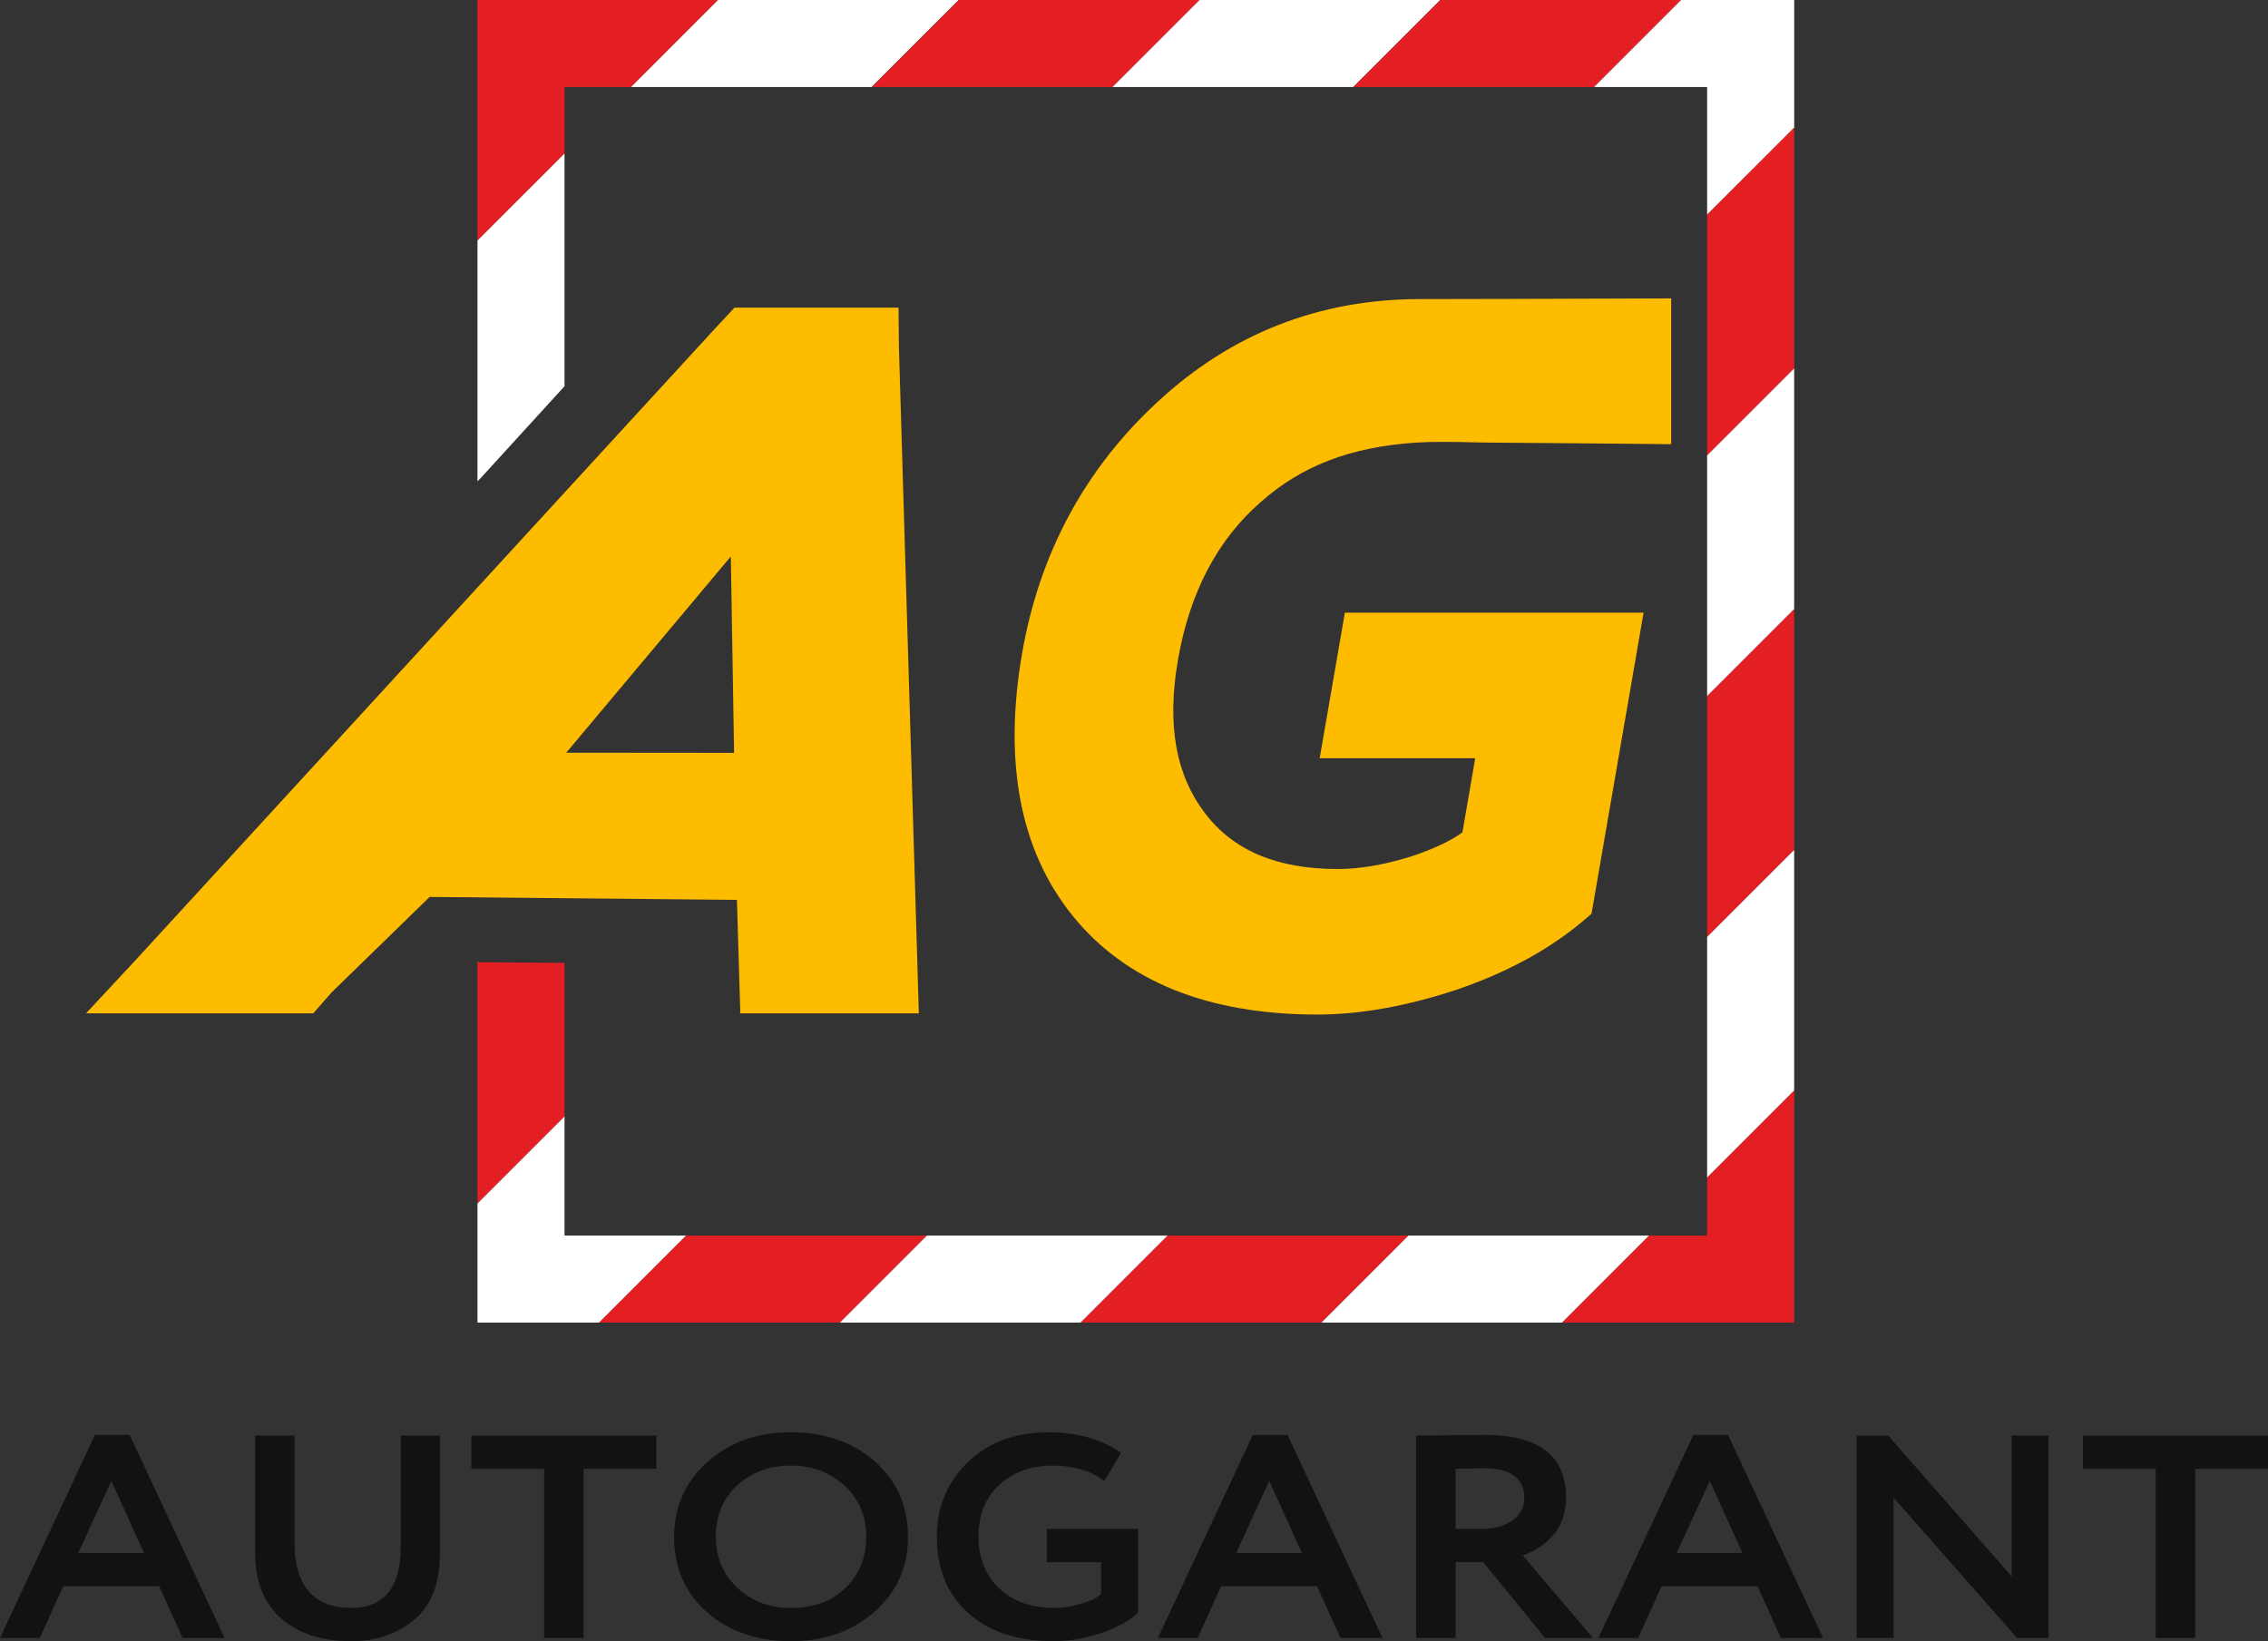
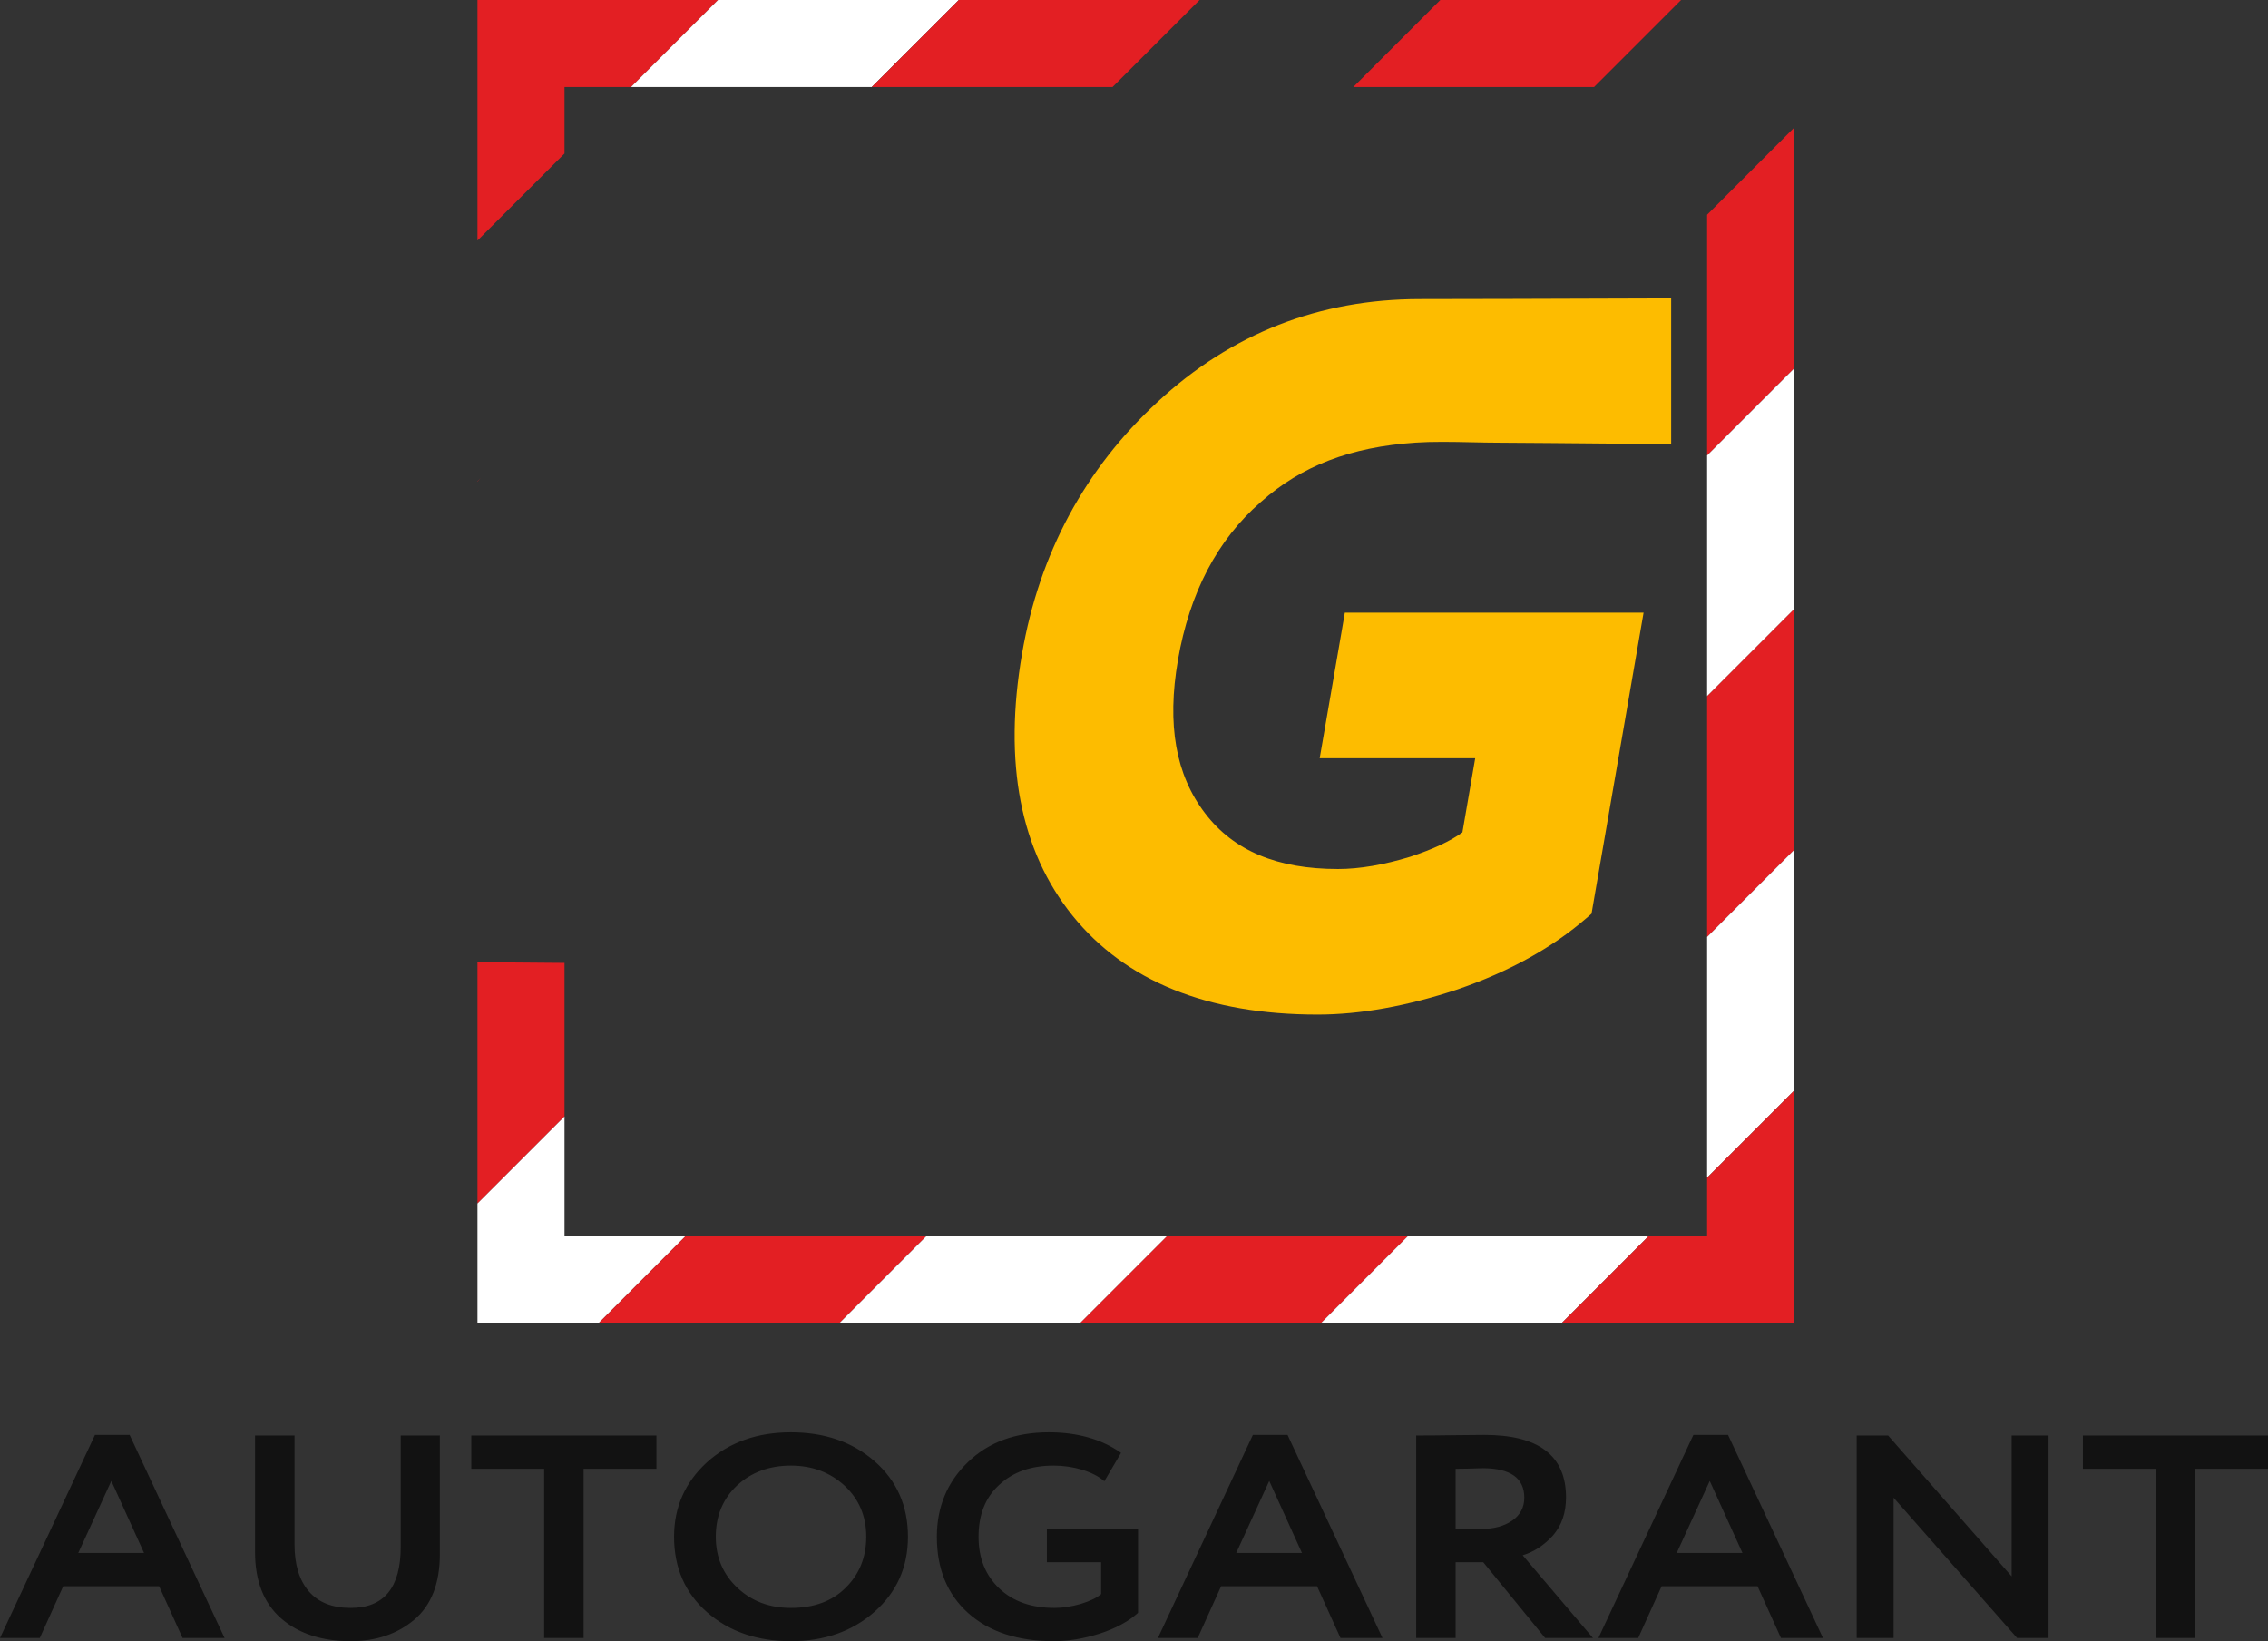
<svg xmlns="http://www.w3.org/2000/svg" width="76" height="55" viewBox="0 0 76 55" fill="none">
  <rect x="0" y="0" width="76" height="55" fill="#333333" stroke="none" />
  <path d="M1.333 54.893H0L3.182 48.087H4.344L7.526 54.893H6.118L5.333 53.158H2.118L1.333 54.893ZM4.827 52.043L3.731 49.629L2.623 52.043H4.827ZM13.428 48.107H14.74V52.082C14.74 53.058 14.457 53.788 13.89 54.273C13.317 54.758 12.604 55 11.751 55C10.783 55 10.006 54.745 9.418 54.234C8.838 53.723 8.547 52.983 8.547 52.014V48.107H9.87V51.762C9.87 52.434 10.029 52.956 10.348 53.328C10.667 53.699 11.135 53.885 11.751 53.885C12.869 53.885 13.428 53.203 13.428 51.839V48.107ZM18.234 49.222H15.793V48.107H21.997V49.222H19.556V54.893H18.234V49.222ZM22.588 51.5C22.588 50.511 22.954 49.681 23.685 49.008C24.43 48.336 25.369 48 26.502 48C27.634 48 28.569 48.323 29.308 48.97C30.053 49.622 30.426 50.466 30.426 51.5C30.426 52.515 30.053 53.352 29.308 54.011C28.562 54.67 27.627 55 26.502 55C25.369 55 24.434 54.677 23.695 54.03C22.957 53.384 22.588 52.541 22.588 51.5ZM23.986 51.5C23.986 52.185 24.226 52.754 24.706 53.206C25.186 53.659 25.785 53.885 26.502 53.885C27.276 53.885 27.889 53.659 28.34 53.206C28.799 52.754 29.028 52.185 29.028 51.5C29.028 50.809 28.785 50.236 28.297 49.784C27.81 49.338 27.211 49.115 26.502 49.115C25.778 49.115 25.176 49.338 24.695 49.784C24.223 50.23 23.986 50.802 23.986 51.5ZM36.898 52.353H35.081V51.238H38.135V54.05C37.812 54.341 37.382 54.573 36.844 54.748C36.307 54.916 35.798 55 35.318 55C34.099 55 33.139 54.683 32.436 54.05C31.741 53.423 31.394 52.573 31.394 51.5C31.394 50.505 31.738 49.674 32.426 49.008C33.114 48.336 34.02 48 35.146 48C36.106 48 36.913 48.23 37.565 48.688L37.006 49.639C36.819 49.477 36.572 49.349 36.264 49.255C35.956 49.162 35.637 49.115 35.307 49.115C34.554 49.115 33.949 49.328 33.49 49.755C33.024 50.175 32.791 50.757 32.791 51.5C32.791 52.217 33.024 52.796 33.49 53.235C33.949 53.669 34.565 53.885 35.339 53.885C35.612 53.885 35.906 53.84 36.221 53.749C36.536 53.652 36.762 53.542 36.898 53.42V52.353ZM40.134 54.893H38.801L41.983 48.087H43.145L46.327 54.893H44.919L44.134 53.158H40.919L40.134 54.893ZM43.628 52.043L42.532 49.629L41.425 52.043H43.628ZM48.778 52.353V54.893H47.456V48.107C47.828 48.107 48.233 48.104 48.671 48.097C49.108 48.09 49.466 48.087 49.746 48.087C51.566 48.087 52.477 48.785 52.477 50.181C52.477 50.699 52.33 51.125 52.036 51.461C51.742 51.784 51.405 52.004 51.025 52.121L53.38 54.893H51.778L49.703 52.353H48.778ZM49.681 49.202C49.645 49.202 49.588 49.204 49.509 49.207C49.43 49.21 49.319 49.214 49.176 49.217C49.032 49.22 48.9 49.222 48.778 49.222V51.238H49.638C50.061 51.238 50.407 51.144 50.676 50.957C50.944 50.77 51.079 50.514 51.079 50.191C51.079 49.532 50.613 49.202 49.681 49.202ZM54.896 54.893H53.562L56.745 48.087H57.906L61.088 54.893H59.68L58.895 53.158H55.68L54.896 54.893ZM58.39 52.043L57.293 49.629L56.186 52.043H58.39ZM68.646 48.107V54.893H67.593L63.454 50.191V54.893H62.217V48.107H63.271L67.41 52.828V48.107H68.646ZM72.237 49.222H69.797V48.107H76V49.222H73.56V54.893H72.237V49.222Z" fill="#121212" />
  <path d="M39.472 22.121C39.098 24.286 39.396 25.967 40.383 27.257C41.341 28.512 42.798 29.123 44.837 29.123C45.554 29.123 46.369 28.984 47.259 28.711C48.02 28.46 48.605 28.187 49.005 27.895L49.434 25.41H44.222L44.35 24.671L44.976 21.053L45.065 20.533H55.076L54.948 21.272L53.37 30.397L53.332 30.62L53.163 30.767C52.019 31.759 50.574 32.56 48.868 33.148L48.862 33.151C47.171 33.714 45.586 34 44.15 34C40.477 34 37.716 32.885 35.942 30.687C34.187 28.513 33.618 25.557 34.249 21.902C34.829 18.544 36.361 15.705 38.801 13.459C41.258 11.179 44.213 10.023 47.584 10.023C49.145 10.023 51.943 10.013 54.412 10.005C54.969 10.002 55.505 10.001 56 10V14.886C55.59 14.882 55.135 14.877 54.658 14.872C52.804 14.856 50.704 14.836 50.228 14.836C49.933 14.836 49.633 14.829 49.313 14.822C48.994 14.815 48.664 14.808 48.341 14.808C47.992 14.808 47.696 14.816 47.433 14.834C45.255 14.981 43.61 15.613 42.254 16.82L42.252 16.822L42.248 16.825C40.796 18.085 39.862 19.866 39.472 22.119L39.472 22.121Z" fill="#FDBC00" />
  <path d="M24.061 0L21.145 2.917H18.917V5.145L16 8.061V0H24.061Z" fill="#E31F23" />
-   <path d="M18.917 5.145V12.943L16.107 16.022L16 16.129V8.061L18.917 5.145Z" fill="white" />
  <path d="M32.129 0L29.211 2.917H21.145L24.061 0H32.129Z" fill="white" />
  <path d="M16.107 16.022L16 16.14V16.129L16.107 16.022Z" fill="#E31F23" />
  <path d="M40.197 0L37.28 2.917H29.212L32.129 0H40.197Z" fill="#E31F23" />
  <path d="M16 32.245H16.02L16 32.266V32.245Z" fill="white" />
-   <path d="M48.265 0L45.347 2.917H37.279L40.197 0H48.265Z" fill="white" />
+   <path d="M48.265 0H37.279L40.197 0H48.265Z" fill="white" />
  <path d="M16.02 32.245L18.917 32.269V37.416L16 40.333V32.265L16.02 32.245Z" fill="#E31F23" />
  <path d="M56.332 0L53.416 2.917H45.348L48.265 0H56.332Z" fill="#E31F23" />
  <path d="M22.993 41.407L20.077 44.324H16V40.333L18.917 37.416V41.407H22.993Z" fill="white" />
-   <path d="M60.123 0V4.279L57.205 7.196V2.917H53.416L56.332 0H60.123Z" fill="white" />
  <path d="M31.062 41.407L28.144 44.324H20.077L22.993 41.407H31.062Z" fill="#E31F23" />
  <path d="M60.122 4.279V12.347L57.205 15.263V7.196L60.122 4.279Z" fill="#E31F23" />
  <path d="M39.129 41.407L36.212 44.324H28.144L31.062 41.407H39.129Z" fill="white" />
  <path d="M60.122 12.347V20.414L57.205 23.332V15.263L60.122 12.347Z" fill="white" />
  <path d="M47.197 41.407L44.28 44.324H36.212L39.129 41.407H47.197Z" fill="#E31F23" />
  <path d="M60.122 20.414V28.482L57.205 31.399V23.332L60.122 20.414Z" fill="#E31F23" />
  <path d="M55.264 41.407L52.348 44.324H44.28L47.197 41.407H55.264Z" fill="white" />
  <path d="M60.122 28.482V36.55L57.205 39.467V31.399L60.122 28.482Z" fill="white" />
  <path d="M60.122 36.55V44.324H52.348L55.264 41.407H57.205V39.467L60.122 36.55Z" fill="#E31F23" />
-   <path d="M30.122 11.616L30.11 10.31H24.613L23.926 11.047L4.586 32.129L2.884 33.958H10.498L11.106 33.264L14.398 30.058L24.694 30.158L24.806 33.889L24.798 33.958H30.79L30.122 11.616ZM18.975 25.225L24.49 18.648L24.599 25.23L18.975 25.225Z" fill="#FDBC00" />
</svg>